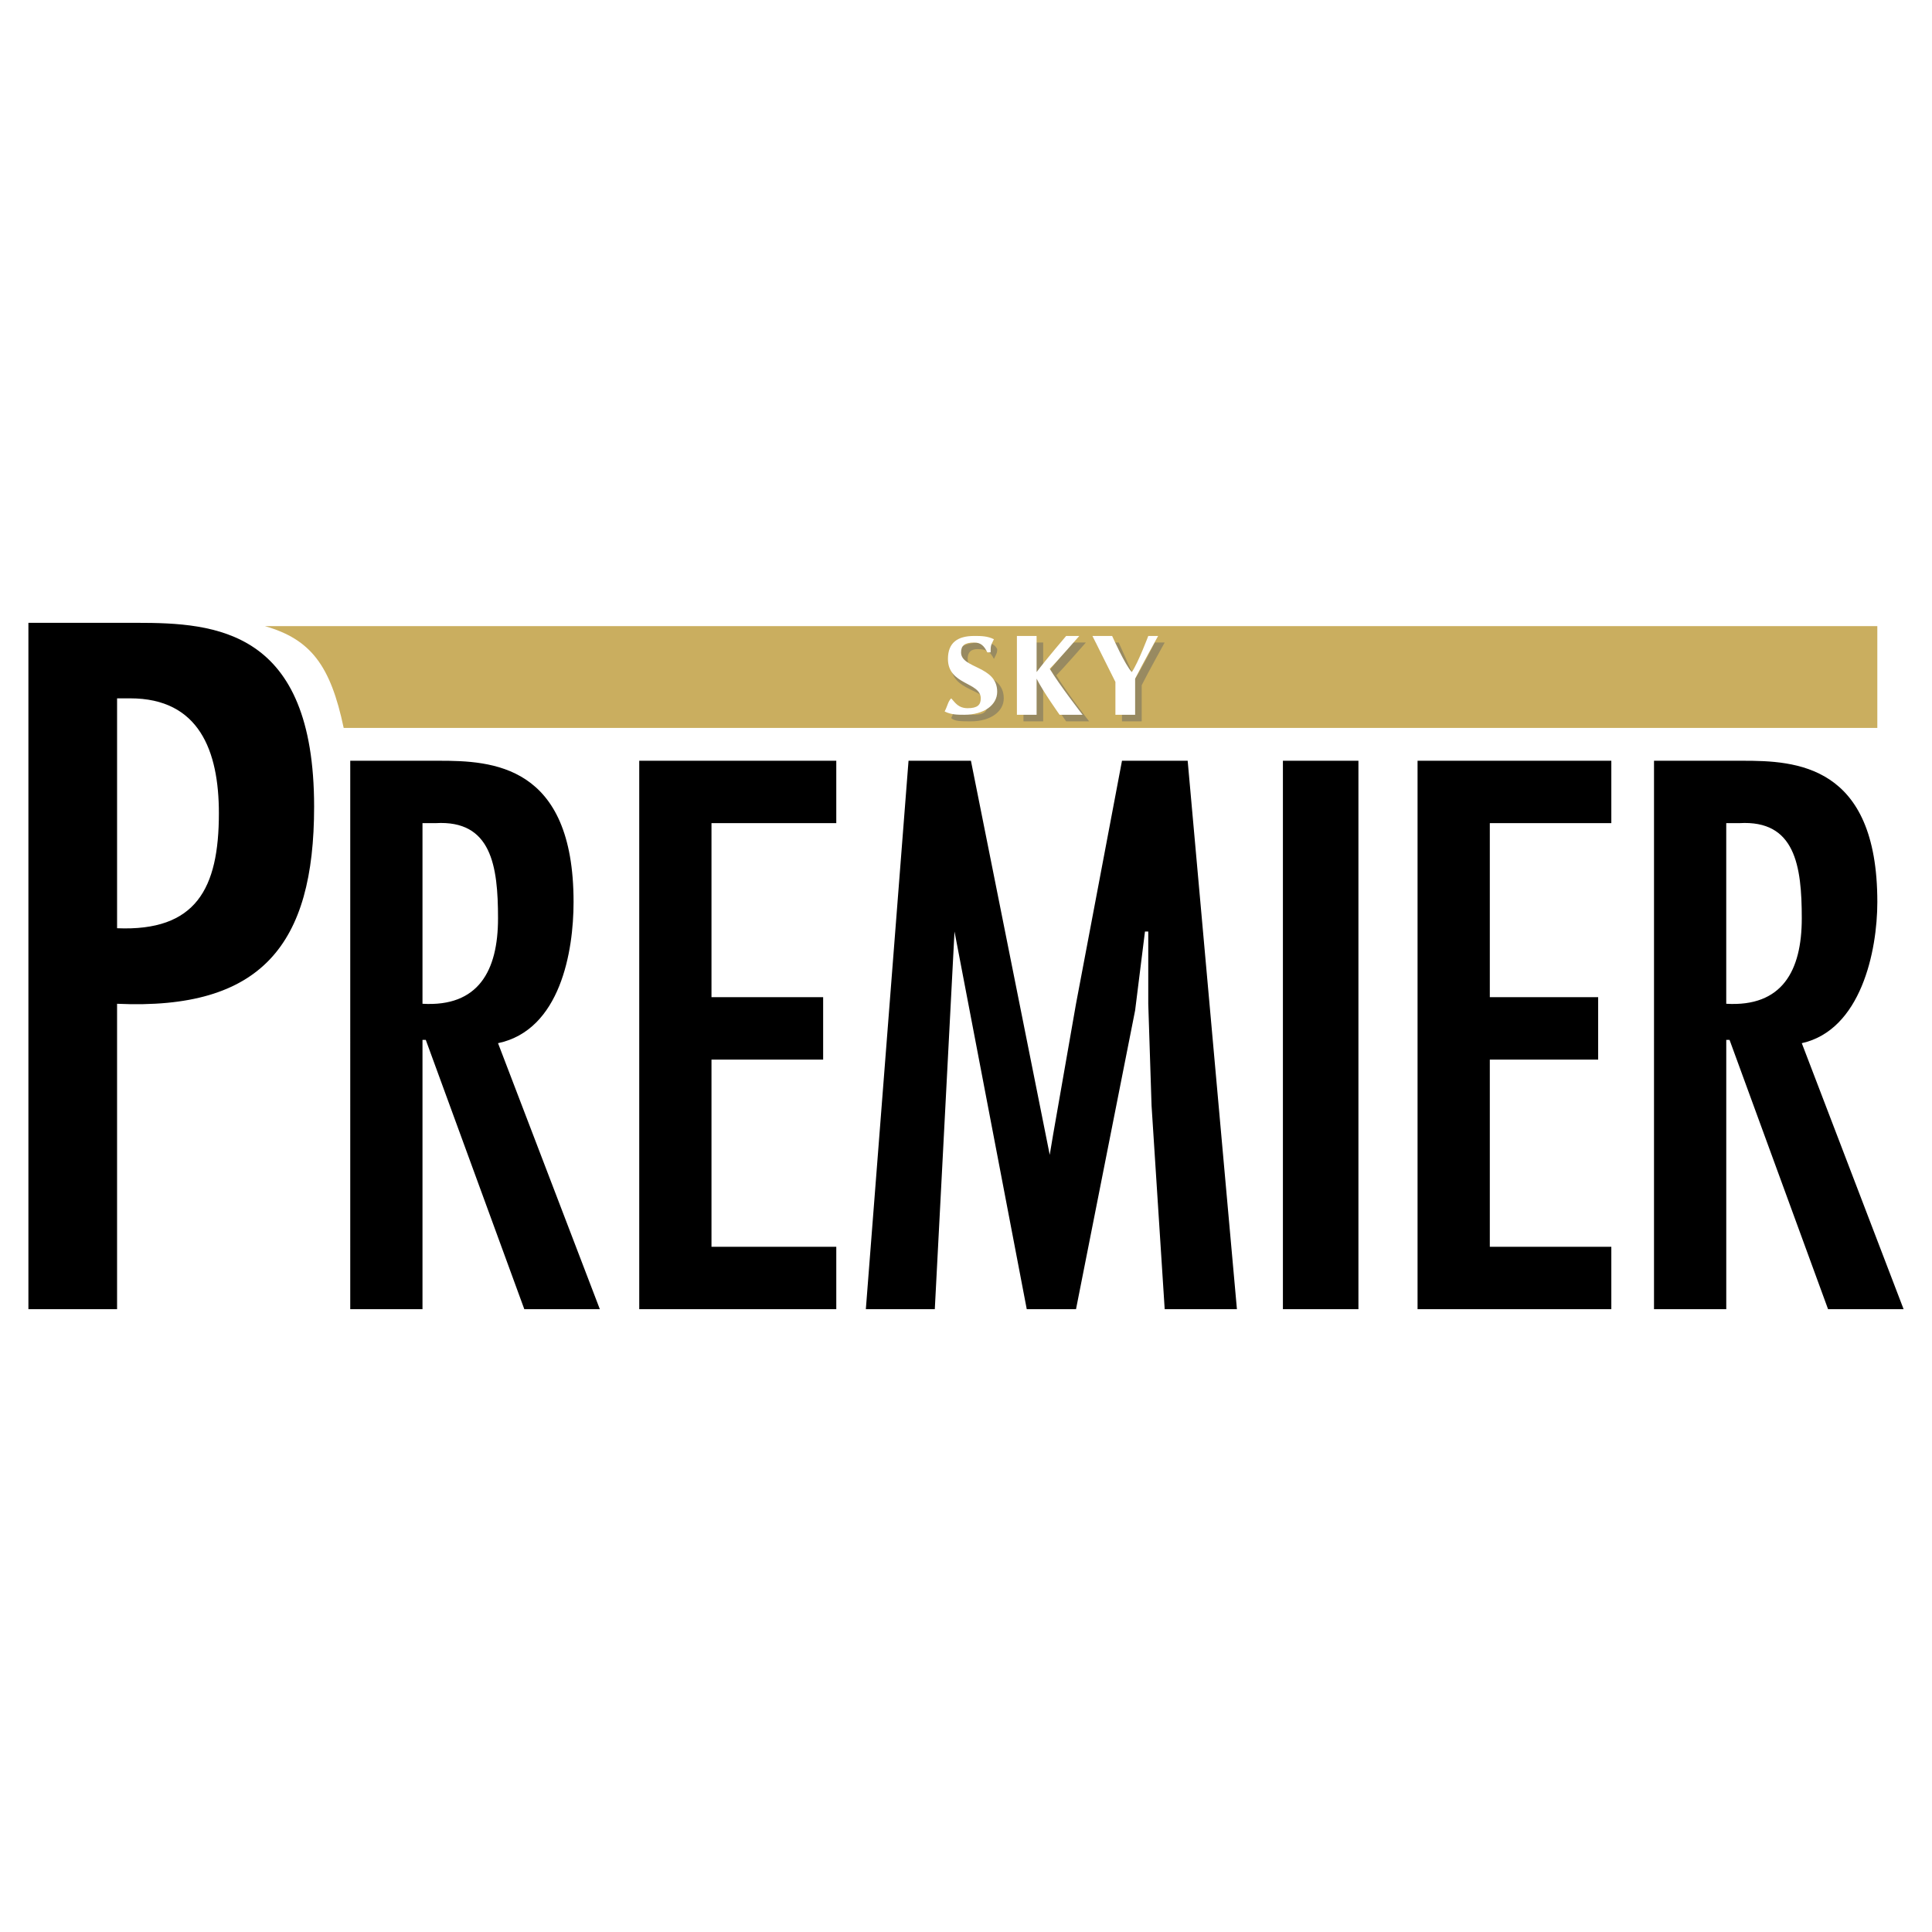
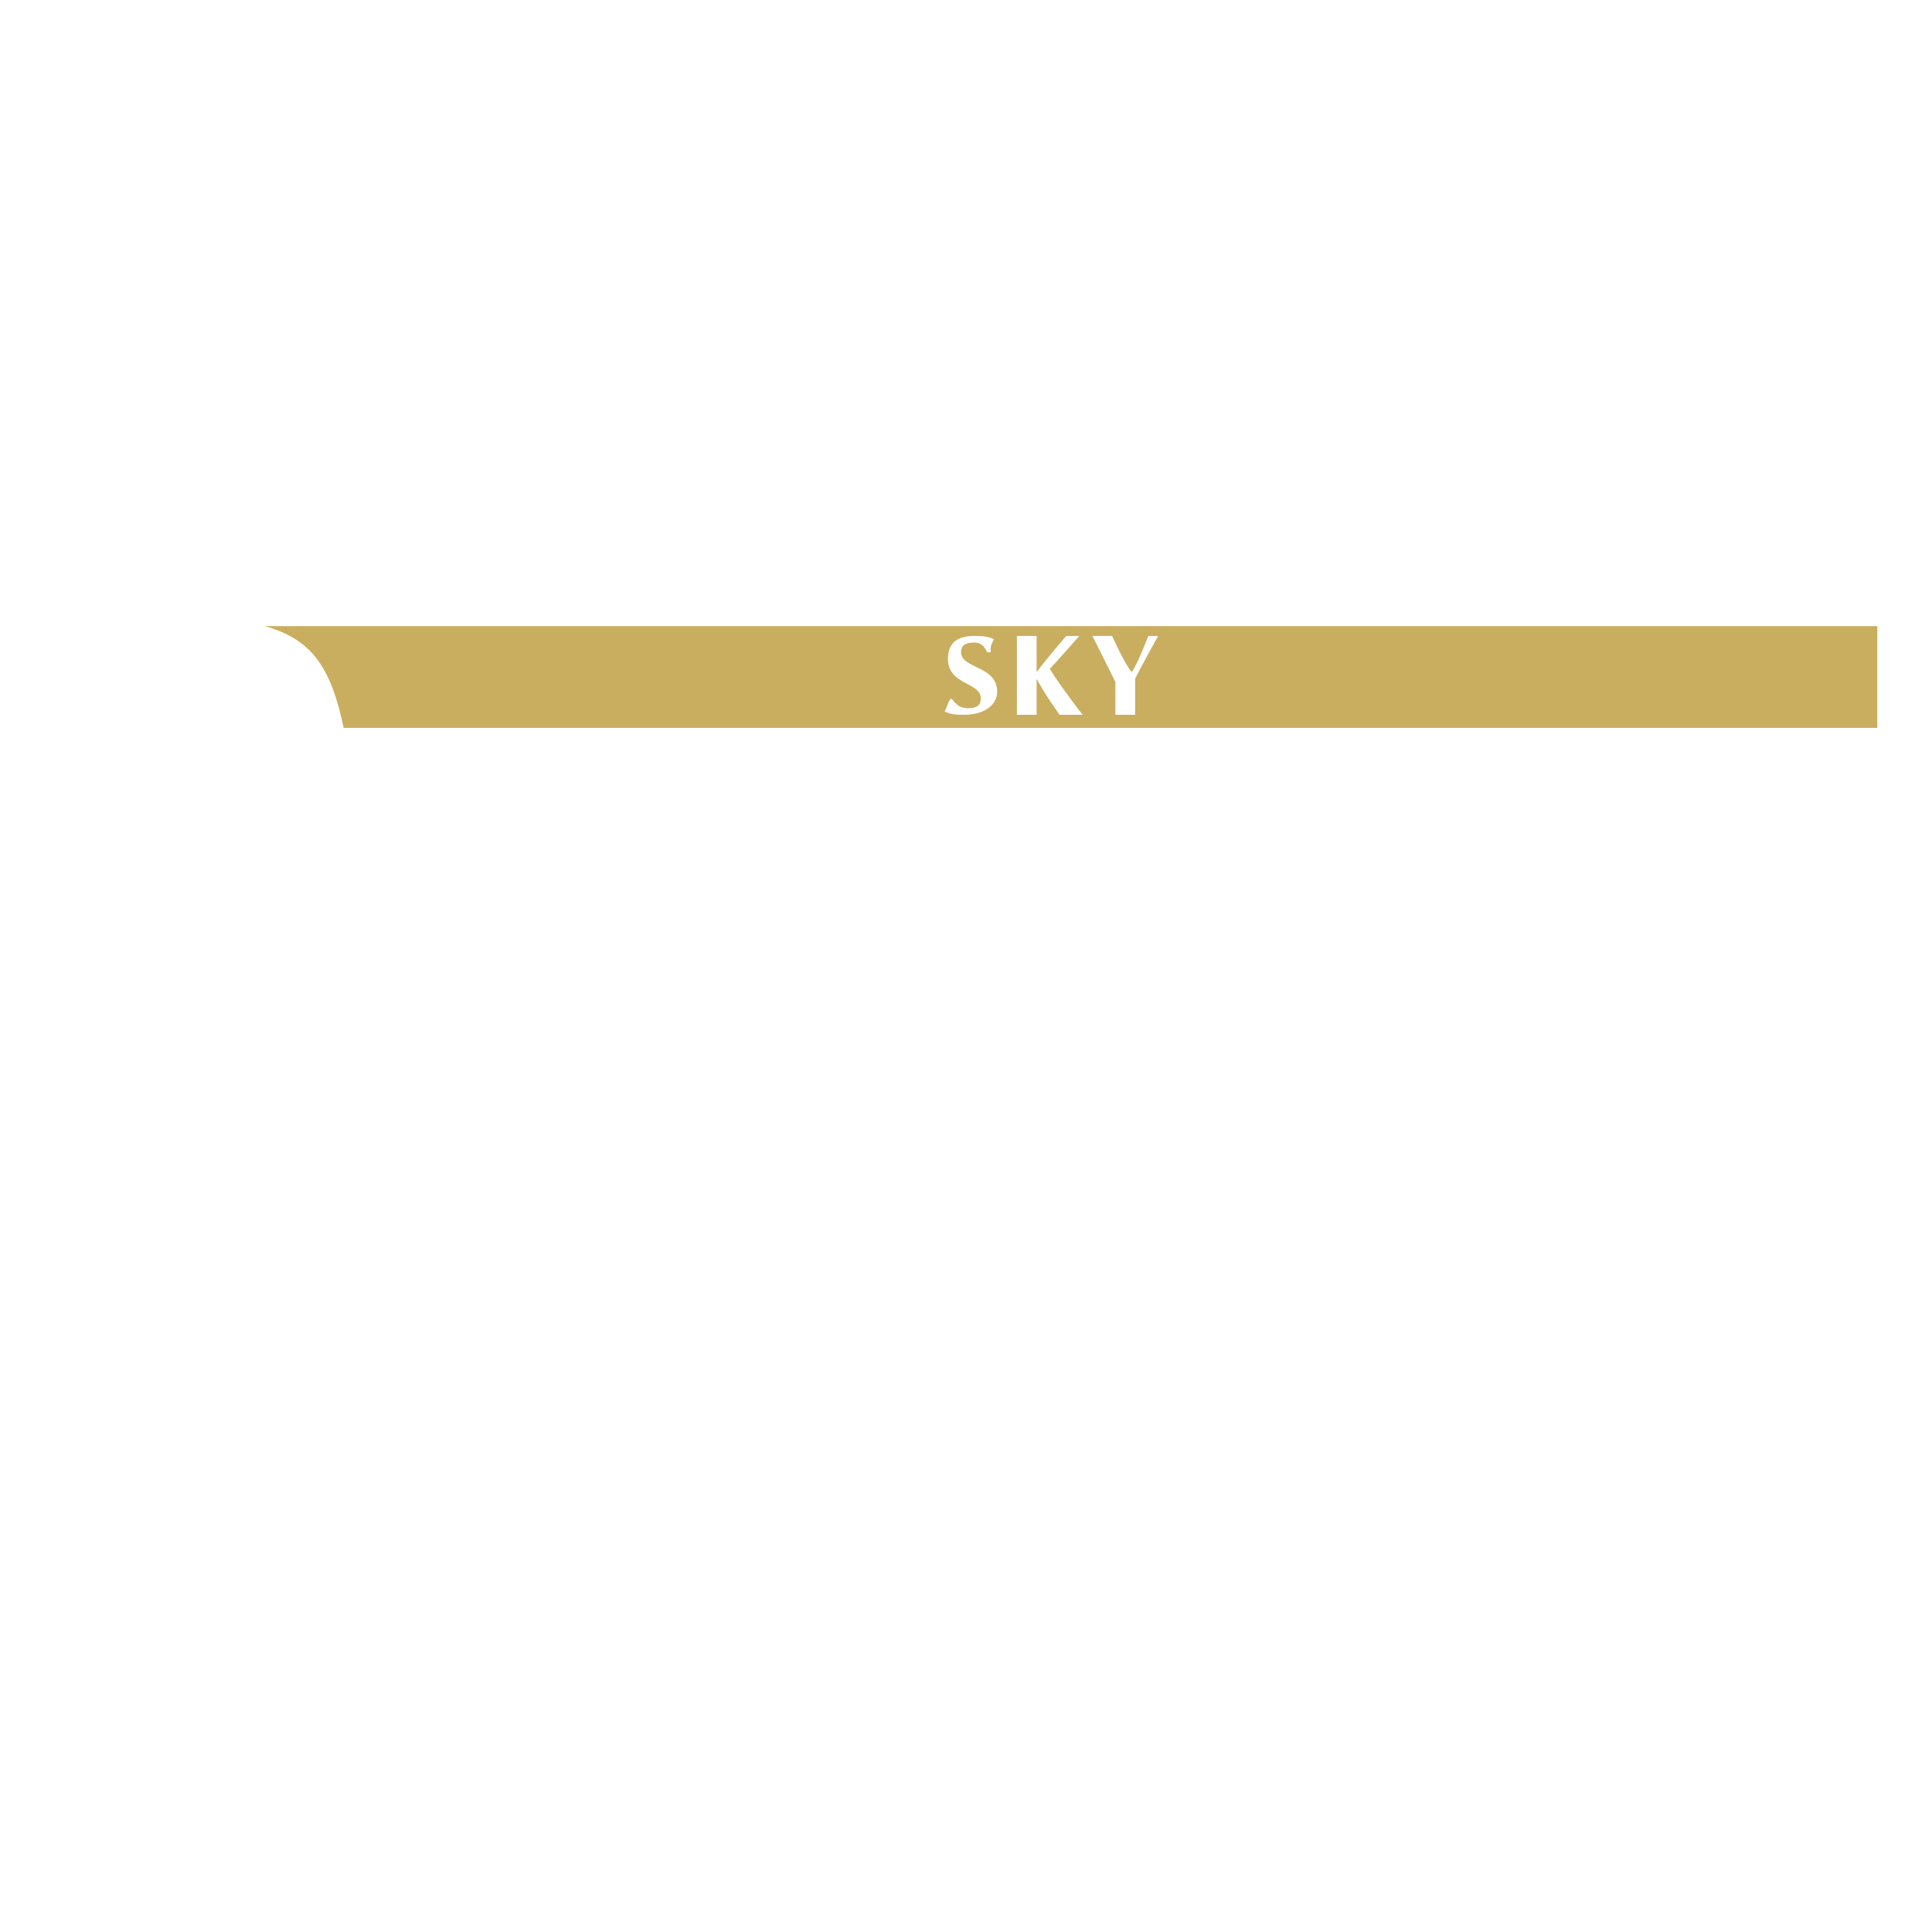
<svg xmlns="http://www.w3.org/2000/svg" width="2500" height="2500" viewBox="0 0 192.756 192.756">
  <g fill-rule="evenodd" clip-rule="evenodd">
-     <path fill="#fff" d="M0 0h192.756v192.756H0V0z" />
+     <path fill="#fff" d="M0 0h192.756H0V0z" />
    <path d="M34.289 72.624h153.012V62.467H26.425c4.587 1.31 6.553 3.931 7.864 10.157z" fill="#caae5f" />
-     <path d="M2.834 130.617V62.139h10.812c7.863 0 17.693.655 17.693 18.348 0 13.762-5.242 20.314-19.659 19.66v30.471H2.834v-.001zm8.847-60.942V92.61c7.863.328 10.157-3.932 10.157-11.468 0-6.225-1.966-11.468-8.847-11.468h-1.31v.001zM34.944 75.9h8.847c5.242 0 13.434.328 13.434 14.089 0 4.915-1.311 12.779-7.536 14.089l10.157 26.539H52.31l-9.83-26.867h-.328v26.867h-7.208V75.9zm14.744 15.727c0-5.243-.655-9.83-6.225-9.502h-1.311v18.021c5.57.329 7.536-3.277 7.536-8.519zM83.436 75.9v6.225H70.985V99.49h11.14v6.227h-11.14v18.676h12.451v6.224H63.777V75.9h19.659zM96.87 75.9l7.862 39.319.329-1.967 2.293-13.106 4.587-24.246h6.553l4.914 54.717h-7.207l-1.31-20.314-.329-10.157v-7.208h-.328l-.982 7.863-5.898 29.816h-4.915l-7.208-37.679-1.966 37.679h-6.88L90.644 75.9h6.226zM127.996 130.617h7.535V75.9h-7.535v54.717zM160.762 75.9v6.225h-12.123V99.49h10.81v6.227h-10.81v18.676h12.123v6.224H141.43V75.9h19.332zM165.02 75.9h8.848c5.242 0 13.434.328 13.434 14.089 0 4.915-1.639 12.779-7.537 14.089l10.158 26.539h-7.537l-9.828-26.867h-.328v26.867h-7.209V75.9h-.001zm14.744 15.727c0-5.243-.654-9.83-6.225-9.502h-1.311v18.021c5.571.329 7.536-3.277 7.536-8.519z" />
-     <path d="M99.164 65.743c-.328-.655-.656-.983-1.639-.983-.656 0-.983.328-.983.983 0 1.638 3.604 1.311 3.604 3.932 0 1.311-1.311 2.293-3.277 2.293-.983 0-1.639 0-1.966-.328.327-.655.327-.983.327-1.31h.328c0 .655.655.982 1.638.982.982 0 1.311-.328 1.311-.982 0-1.639-3.604-1.311-3.604-3.932 0-1.638 1.311-2.293 2.948-2.293.656 0 1.312 0 1.639.655 0 .328 0 .328-.326.983zM104.078 68.364v3.604h-1.967v-4.587-3.276h1.967v3.604c.982-1.311 2.949-3.604 2.949-3.604h1.311s-2.295 2.621-2.949 3.276c.982 1.638 3.275 4.587 3.275 4.587h-2.293s-1.639-2.293-2.293-3.604zM113.252 67.709c.656-.983 1.965-3.604 1.965-3.604h.984s-1.639 2.949-2.293 4.259v3.604h-1.967v-3.276l-2.621-4.587h2.293s1.311 2.949 1.639 3.604z" fill="#988a61" />
    <path d="M98.508 65.088c-.328-.655-.656-.983-1.311-.983-.983 0-1.311.328-1.311.983 0 1.638 3.604 1.311 3.604 3.932 0 1.311-1.311 2.293-3.276 2.293-.655 0-1.311 0-1.966-.328.328-.655.328-.983.655-1.311.327.328.655.983 1.638.983.983 0 1.31-.327 1.31-.983 0-1.638-3.275-1.311-3.275-3.932 0-1.638.983-2.293 2.621-2.293.654 0 1.311 0 1.967.327-.328.656-.328.656-.328 1.311h-.328v.001zM103.422 67.709v3.604h-1.965v-4.587-3.276h1.965v3.604c.984-1.311 2.949-3.604 2.949-3.604h1.311s-2.293 2.621-2.949 3.276c.984 1.638 3.277 4.587 3.277 4.587h-2.293s-1.639-2.293-2.295-3.604zM112.924 67.054c.656-.983 1.639-3.604 1.639-3.604h.982s-1.637 2.949-2.293 4.259v3.604h-1.967v-3.276l-2.293-4.587h1.967s1.311 2.948 1.965 3.604z" fill="#fff" />
  </g>
</svg>